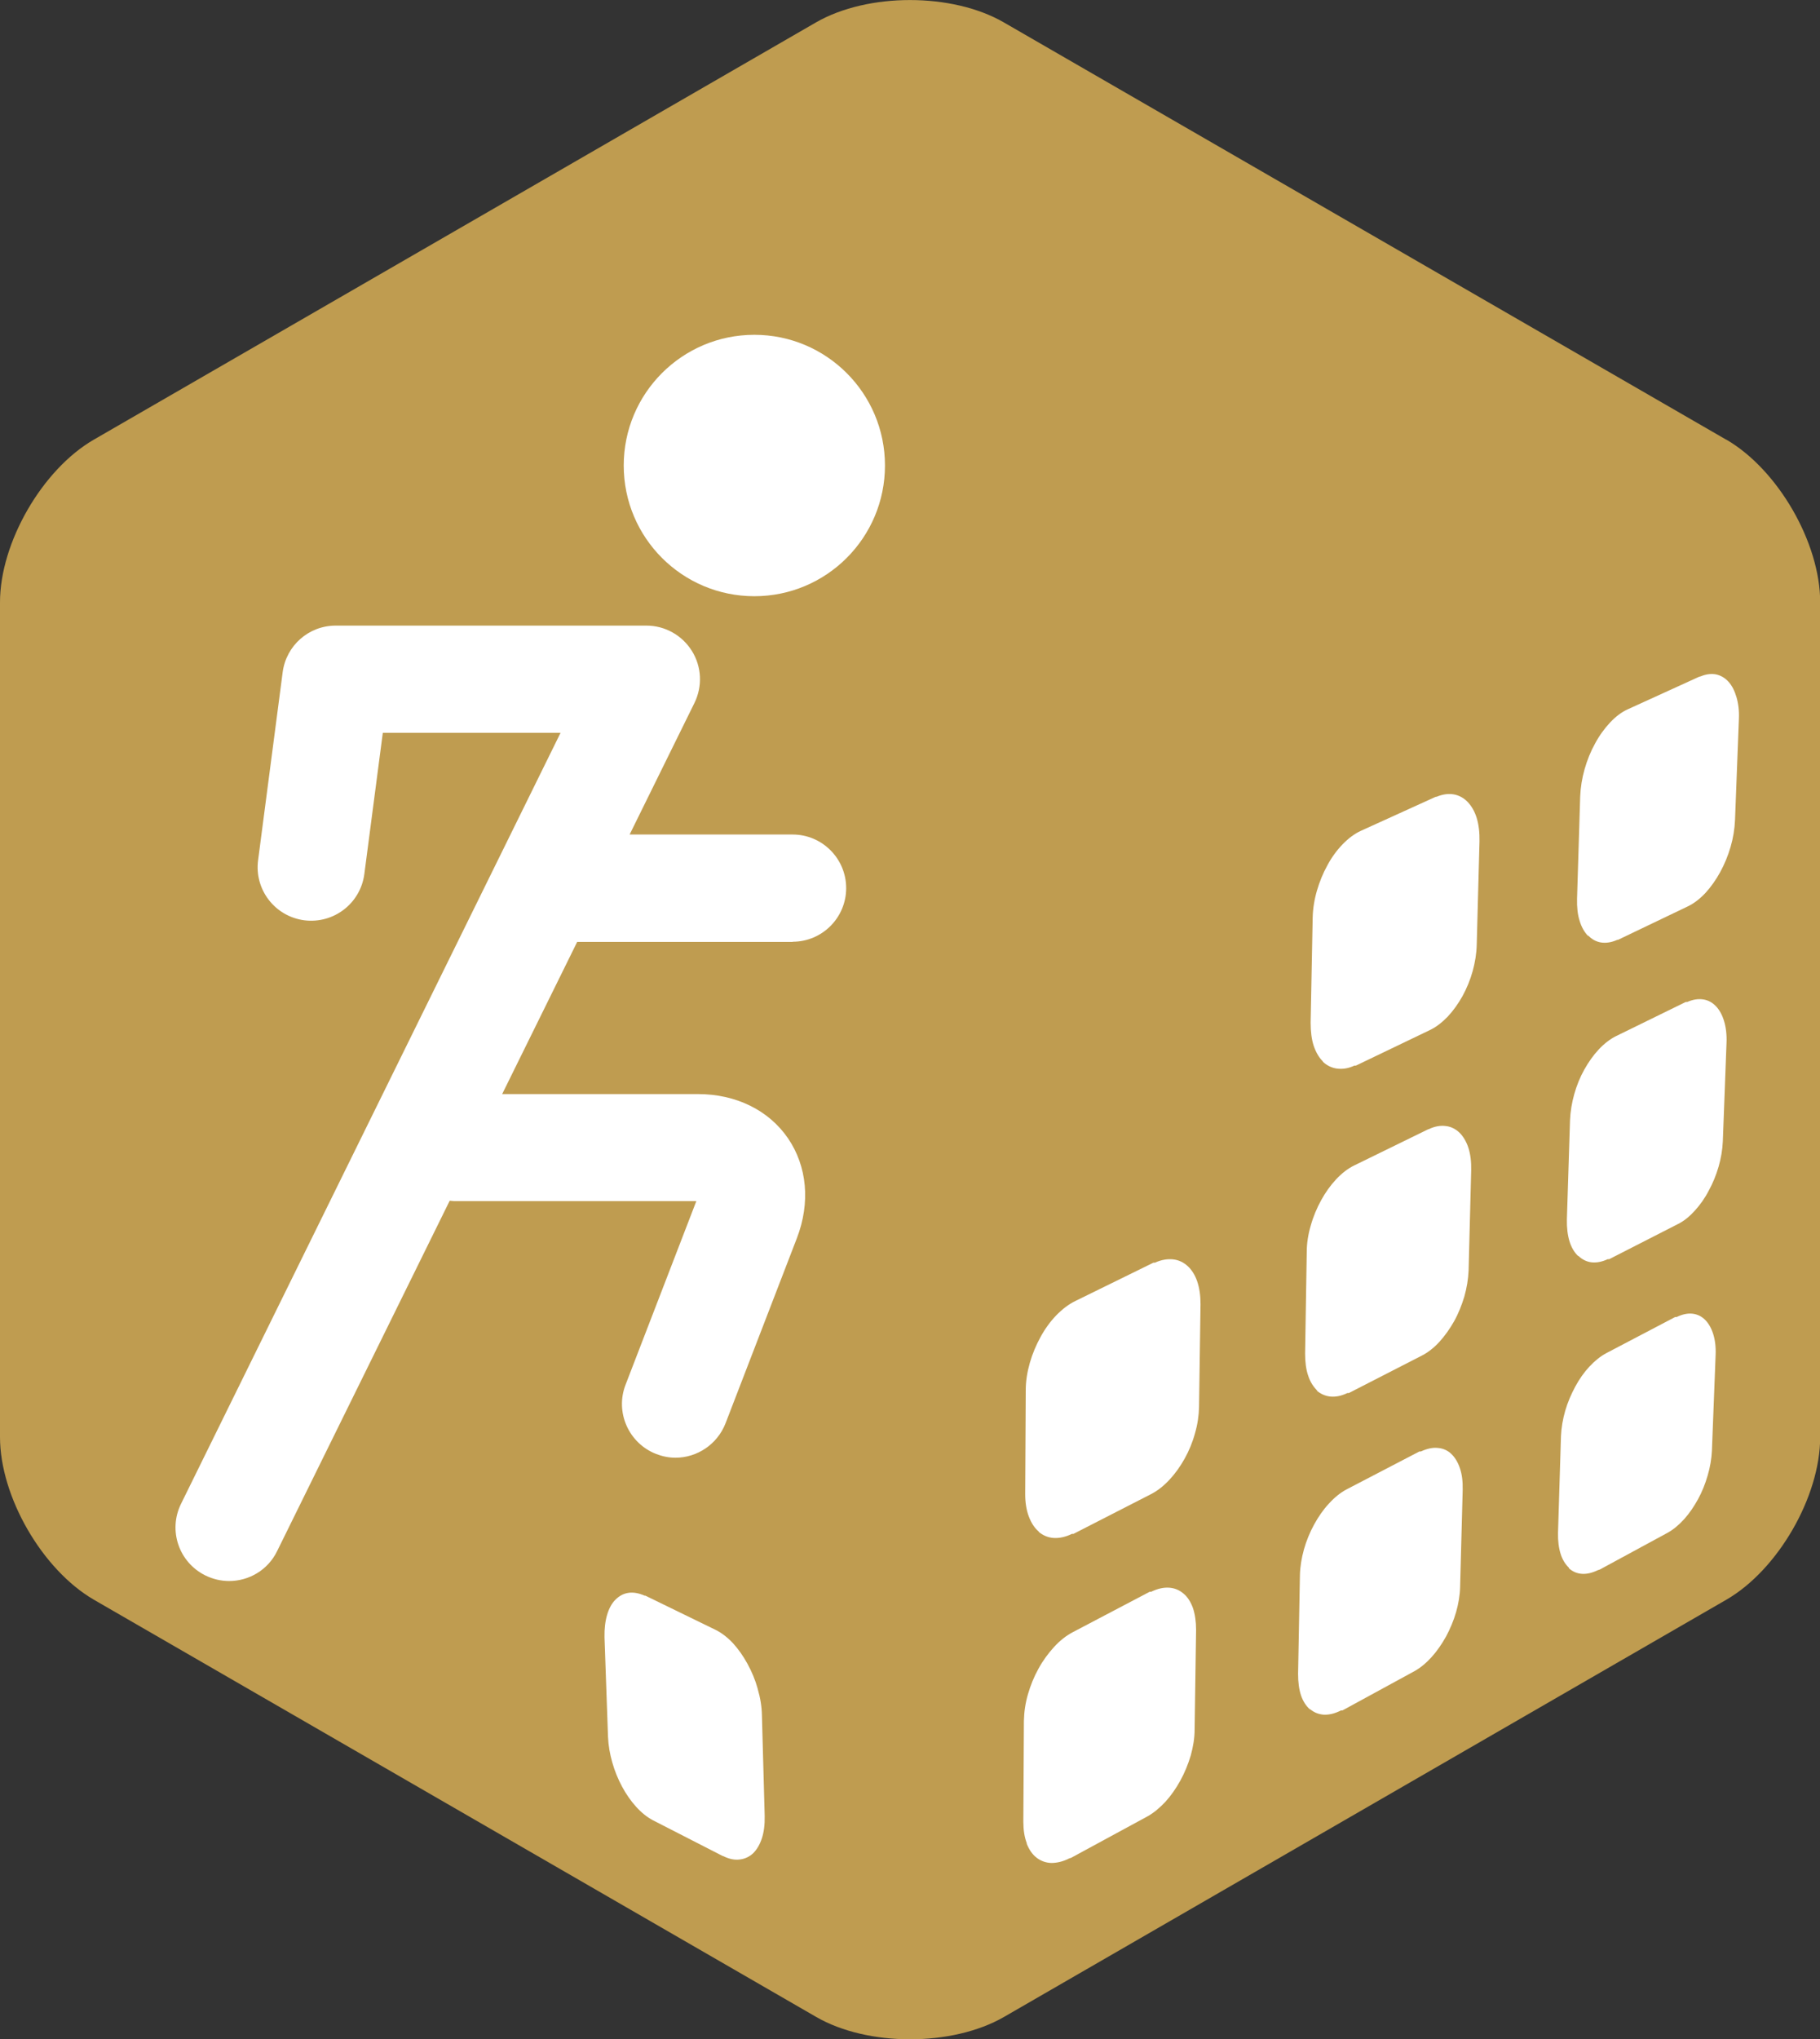
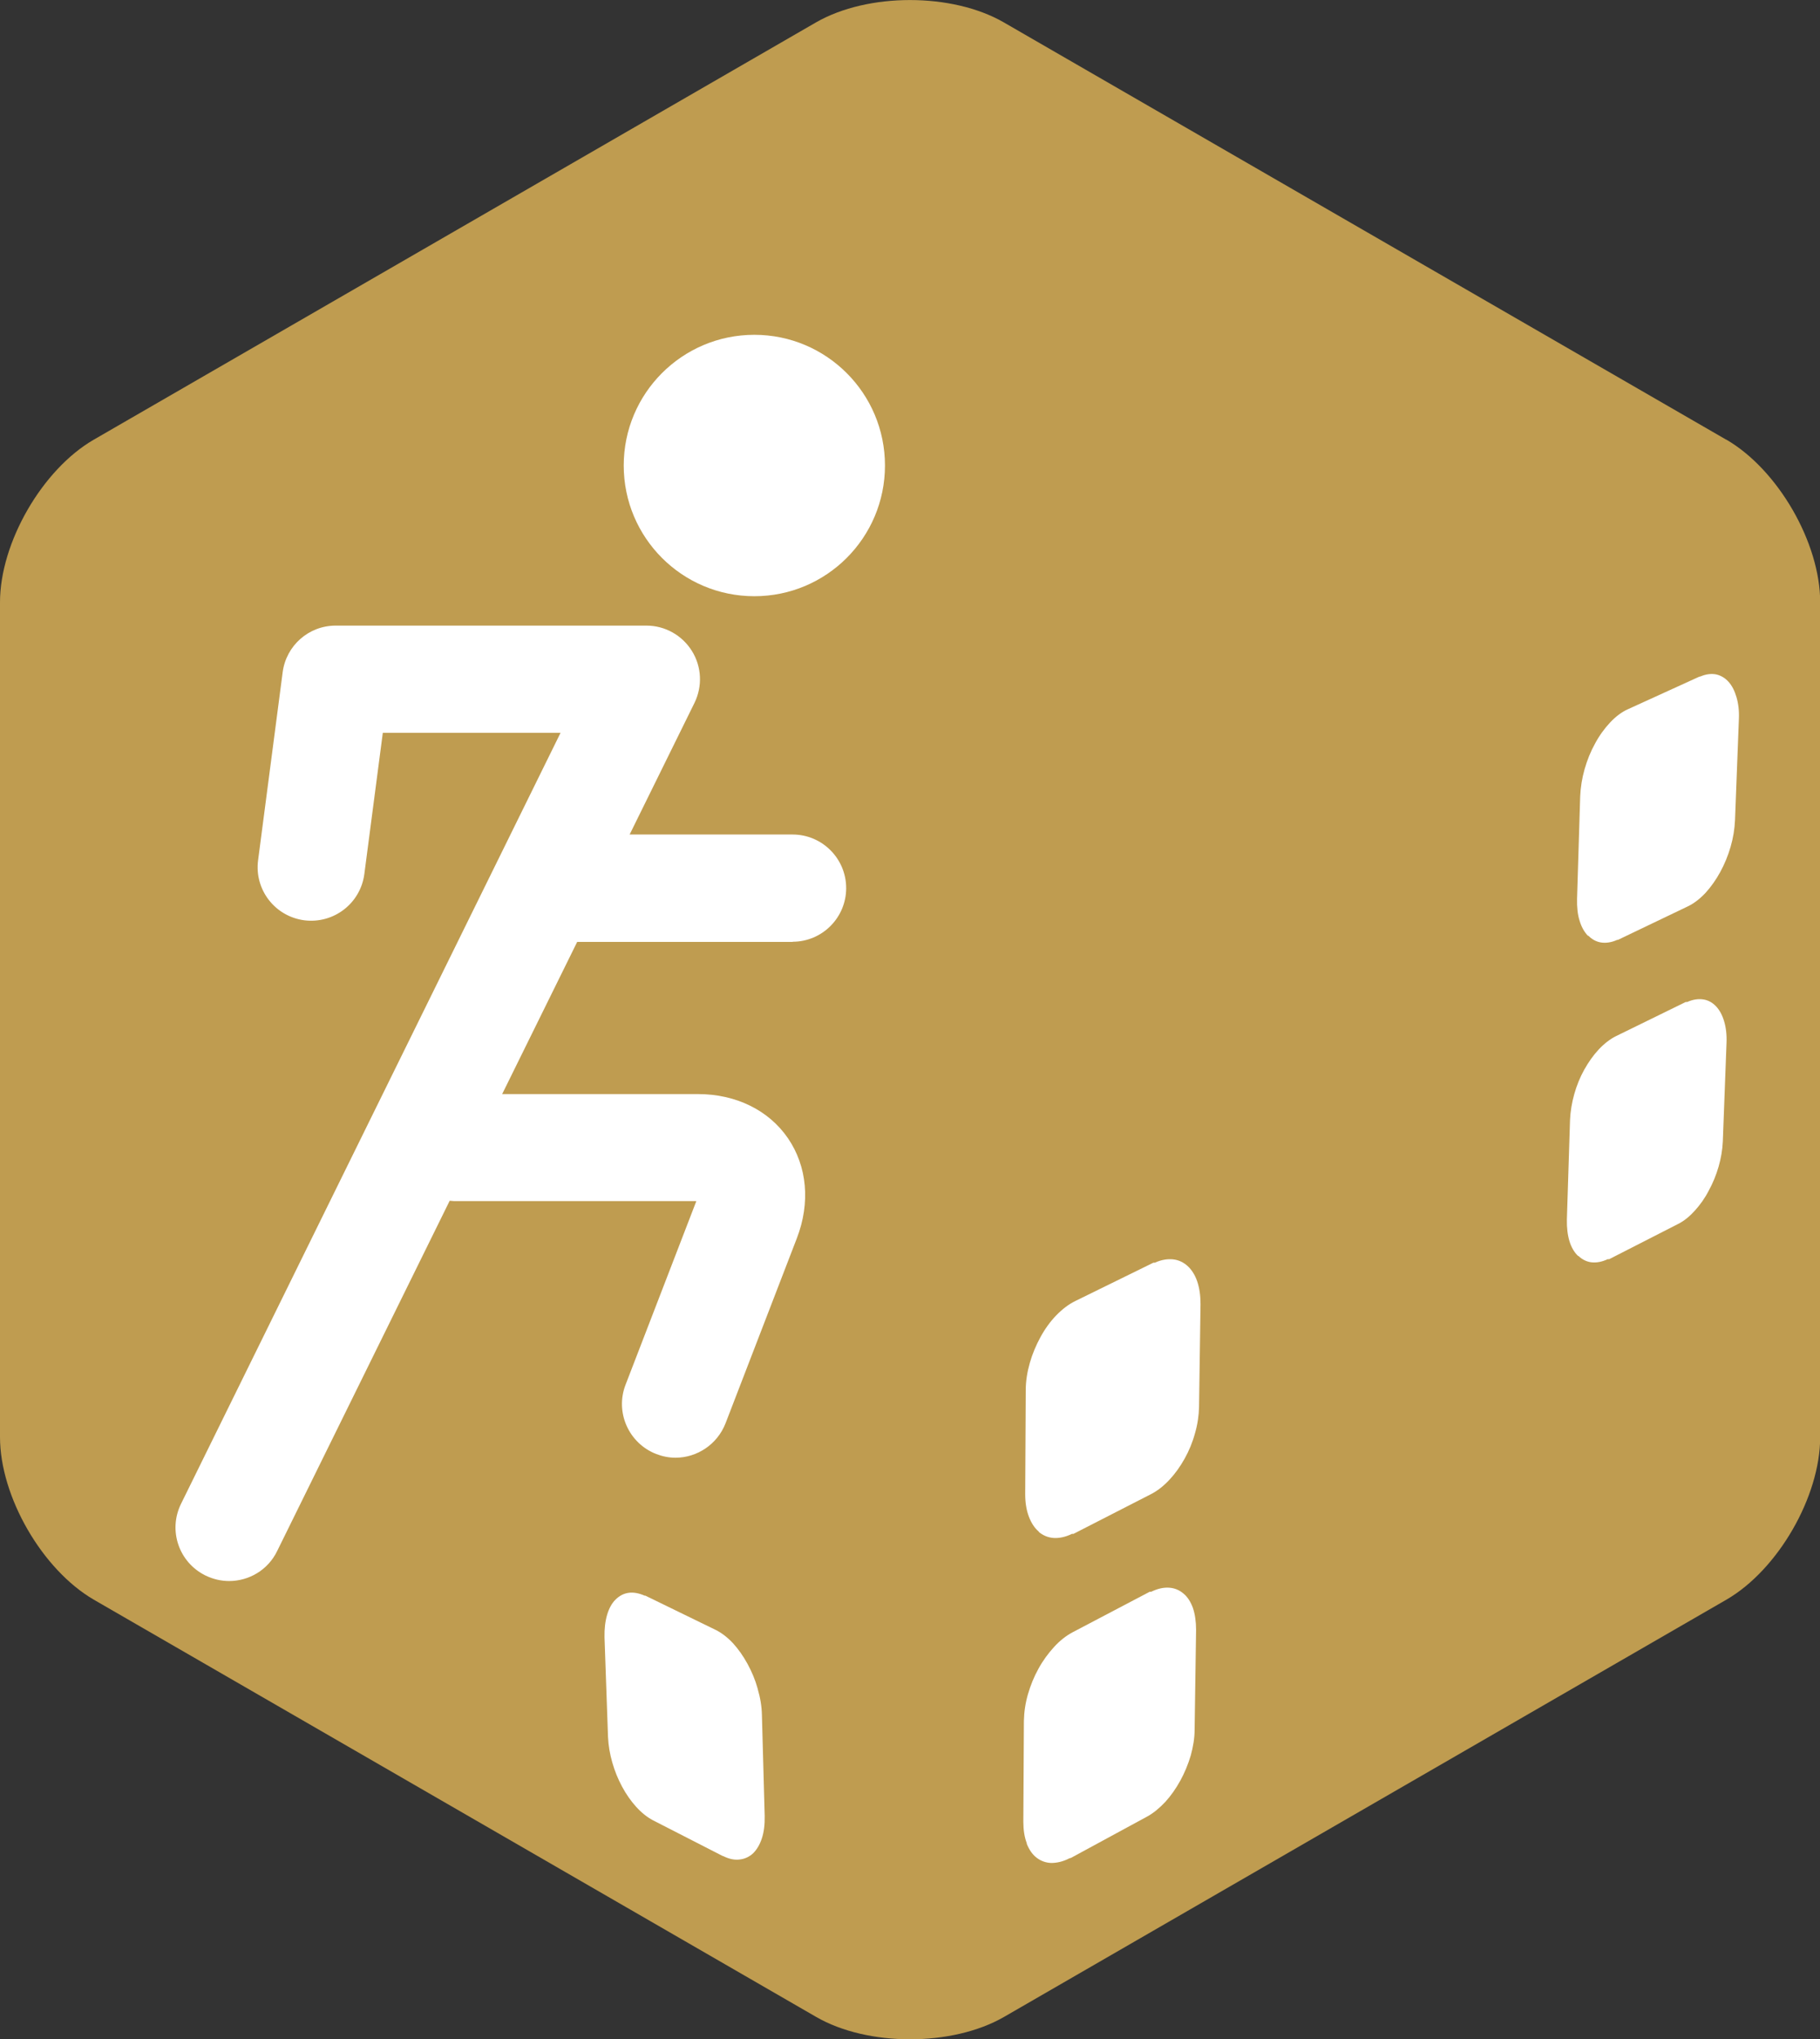
<svg xmlns="http://www.w3.org/2000/svg" id="_レイヤー_2" viewBox="0 0 98.51 110.3">
  <rect x="0" y="0" width="98.51" height="110.3" fill="#333333" stroke="none" />
  <defs>
    <style>.cls-1{fill:#fff;}.cls-2{fill:#bf9c50;}</style>
  </defs>
  <g id="rogo">
    <g>
      <g>
        <path class="cls-2" d="m93.43,23.78L54.33,1.21c-2.79-1.61-7.36-1.61-10.16,0L5.08,23.78c-2.79,1.61-5.08,5.57-5.08,8.8v45.15c0,3.23,2.29,7.18,5.08,8.8l39.1,22.57c2.79,1.61,7.36,1.61,10.16,0l39.1-22.57c2.79-1.61,5.08-5.57,5.08-8.8v-45.15c0-3.23-2.29-7.18-5.08-8.8Z" />
        <g>
-           <path class="cls-1" d="m71.59,57.42c.22.21.48.34.77.38.29.04.61,0,.95-.16,0,0,.01,0,.02,0,0,0,.01,0,.02,0,0,0,.01,0,.02,0s.01,0,.02,0l4-1.92c.34-.16.67-.42.97-.73.3-.32.57-.7.8-1.11.23-.42.42-.88.55-1.35.13-.47.21-.96.22-1.43l.15-5.59c.01-.47-.04-.9-.15-1.26-.11-.36-.28-.65-.49-.87-.21-.22-.47-.36-.75-.41-.29-.05-.6-.01-.94.13,0,0,0,0-.01,0,0,0,0,0-.01,0,0,0,0,0-.01,0,0,0,0,0-.01,0l-4.05,1.84c-.35.16-.68.41-.99.73-.31.32-.59.7-.82,1.13-.24.43-.43.9-.57,1.38-.14.48-.22.98-.23,1.47l-.11,5.67c0,.48.05.9.17,1.26.12.35.29.64.51.85Z" />
          <path class="cls-1" d="m85.97,50.61c.19.2.43.33.69.37.26.04.56,0,.87-.14,0,0,0,0,.01,0,0,0,0,0,.01,0,0,0,0,0,.01,0s0,0,.01,0l3.8-1.82c.33-.16.65-.41.95-.73.29-.32.56-.7.79-1.12.23-.42.42-.88.56-1.36.14-.48.22-.97.24-1.45l.21-5.47c.02-.45-.03-.84-.13-1.18-.1-.34-.24-.62-.43-.83-.19-.21-.41-.34-.67-.4-.26-.05-.54-.02-.85.11h-.02s-.01.01-.02.01h-.02s-.01.01-.02.01l-3.84,1.75c-.34.15-.67.4-.97.72-.3.32-.58.7-.81,1.13-.24.43-.43.9-.57,1.39-.14.49-.22.99-.24,1.48l-.17,5.54c-.01.45.03.85.14,1.19.1.34.26.61.45.81Z" />
          <path class="cls-1" d="m56.22,82.86c.23.19.5.31.81.33.3.02.64-.05.99-.22,0,0,.01,0,.02,0,0,0,.01,0,.02,0,0,0,.01,0,.02,0,0,0,.01,0,.02,0l4.18-2.14c.36-.18.7-.45,1.01-.78.31-.33.59-.72.83-1.15.24-.43.43-.89.56-1.37.14-.48.21-.96.22-1.43l.08-5.56c0-.47-.06-.88-.18-1.23-.12-.35-.3-.63-.52-.83-.22-.2-.49-.33-.79-.36-.3-.03-.63.02-.98.18,0,0-.01,0-.02,0,0,0-.01,0-.02,0,0,0-.01,0-.02,0,0,0-.01,0-.02,0l-4.22,2.07c-.37.18-.72.45-1.04.78-.32.33-.61.73-.85,1.17-.24.44-.44.91-.58,1.4-.14.49-.22.99-.22,1.47l-.03,5.63c0,.47.07.88.2,1.22.13.34.31.62.54.81Z" />
-           <path class="cls-1" d="m71.25,75.2c.21.19.47.31.75.34.29.03.6-.03.93-.19,0,0,.01,0,.02,0,0,0,.01,0,.02,0s.01,0,.02,0c0,0,.01,0,.02,0l3.96-2.03c.33-.17.66-.43.95-.75.29-.32.56-.7.79-1.11.23-.41.41-.87.55-1.33.13-.46.21-.94.23-1.4l.14-5.43c.01-.46-.04-.87-.15-1.21-.11-.34-.28-.62-.48-.82-.21-.2-.46-.33-.74-.36-.28-.04-.6.01-.93.17,0,0,0,0-.01,0h-.01s0,.01-.01.01c0,0,0,0-.01,0l-3.99,1.95c-.35.17-.68.43-.98.75-.3.32-.58.71-.81,1.13-.23.42-.43.89-.56,1.36-.14.47-.22.96-.22,1.43l-.09,5.5c0,.46.05.87.17,1.21.11.34.29.61.5.81Z" />
          <path class="cls-1" d="m85.44,67.94c.2.19.44.31.7.34.27.03.56-.02.88-.17,0,0,.01,0,.02,0,0,0,.01,0,.02,0,0,0,.01,0,.02,0,0,0,.01,0,.02,0l3.74-1.91c.32-.16.62-.41.9-.72.28-.31.54-.67.75-1.08.22-.4.4-.84.53-1.29.13-.45.21-.91.23-1.37l.2-5.32c.02-.45-.03-.85-.13-1.18-.1-.34-.25-.61-.44-.81-.19-.2-.42-.33-.69-.37-.26-.04-.56,0-.87.14,0,0-.01,0-.02,0s-.01,0-.02,0c0,0-.01,0-.02,0,0,0-.01,0-.02,0l-3.78,1.85c-.32.16-.64.41-.93.72-.29.31-.55.68-.78,1.09-.23.41-.41.86-.54,1.32-.13.46-.21.94-.23,1.4l-.17,5.38c-.01.45.04.85.14,1.18.1.33.26.6.46.79Z" />
          <path class="cls-1" d="m55.57,99.72c.13.33.31.59.53.76.23.18.5.28.8.29.3,0,.63-.07.98-.25h.02s.01-.02.02-.02.01,0,.02,0c0,0,.01,0,.02,0l4.13-2.24c.35-.19.68-.47.99-.8.3-.33.58-.73.81-1.15.23-.42.42-.88.56-1.35.13-.47.21-.94.21-1.4l.08-5.4c0-.45-.06-.85-.17-1.18-.12-.33-.29-.6-.51-.78-.22-.19-.48-.3-.78-.32-.3-.02-.62.05-.97.22,0,0-.01,0-.02,0,0,0-.01,0-.02,0,0,0-.01,0-.02,0h-.02s-4.17,2.19-4.17,2.19c-.36.19-.7.46-1.01.8-.31.34-.6.73-.84,1.17-.24.43-.43.9-.57,1.38-.14.48-.21.97-.22,1.44l-.03,5.45c0,.46.06.85.19,1.18Z" />
-           <path class="cls-1" d="m70.91,92.45c.21.18.46.28.75.3.28.01.59-.06.92-.23,0,0,.01,0,.02,0s.01,0,.02,0,.01,0,.02,0,.01,0,.02,0l3.89-2.12c.33-.18.65-.45.94-.77.29-.32.55-.7.78-1.11.22-.41.41-.86.54-1.31.13-.45.21-.92.22-1.36l.14-5.27c.01-.45-.04-.84-.15-1.16-.11-.33-.27-.59-.47-.78-.2-.19-.45-.3-.73-.32-.28-.03-.58.04-.91.19,0,0-.01,0-.02,0,0,0-.01,0-.02,0,0,0-.01,0-.02,0,0,0-.01,0-.02,0l-3.94,2.05c-.34.18-.66.44-.96.77-.3.32-.57.71-.8,1.13-.23.42-.42.88-.55,1.34-.13.47-.21.94-.22,1.4l-.1,5.34c0,.45.05.84.16,1.17.11.32.28.58.49.76Z" />
-           <path class="cls-1" d="m84.92,84.83c.2.18.43.28.7.3.26.02.56-.05.87-.2h.02s.01-.01.02-.02c0,0,.01,0,.02,0,0,0,.01,0,.02,0l3.69-2c.31-.17.62-.43.9-.74.28-.31.53-.68.75-1.08.22-.4.39-.83.52-1.28.13-.44.21-.9.23-1.34l.2-5.17c.02-.44-.03-.82-.13-1.14-.1-.32-.25-.58-.44-.77-.19-.19-.42-.3-.68-.33-.26-.03-.55.03-.86.18,0,0-.01,0-.02,0,0,0-.01,0-.02,0,0,0-.01,0-.02,0,0,0-.01,0-.02,0l-3.72,1.95c-.32.17-.63.42-.92.73-.29.31-.55.68-.77,1.09-.22.41-.41.85-.54,1.3-.13.45-.21.92-.23,1.37l-.16,5.23c-.01.44.04.82.14,1.14.1.32.26.57.45.75Z" />
          <path class="cls-1" d="m41.01,91.34c-.13-.47-.32-.92-.55-1.34-.23-.42-.49-.79-.78-1.11-.29-.31-.61-.56-.93-.72l-3.82-1.86s0,0-.01,0c0,0,0,0-.01,0,0,0,0,0-.01,0,0,0,0,0-.01,0-.32-.14-.61-.19-.88-.15-.27.04-.5.17-.7.37-.2.2-.35.48-.45.82-.1.34-.15.75-.14,1.21l.19,5.39c.02.46.1.93.23,1.38.13.46.31.9.53,1.31.22.41.48.78.76,1.09.28.31.59.56.91.73l3.77,1.93s0,0,.01,0h.01s0,.01.01.01h.01c.32.16.62.22.9.18.27-.03.52-.15.72-.34.2-.2.36-.47.47-.81.11-.34.16-.74.15-1.2h0s-.15-5.46-.15-5.46c-.01-.47-.09-.95-.23-1.42Z" />
        </g>
      </g>
      <g>
        <circle class="cls-1" cx="40.83" cy="25.18" r="7.07" />
        <path class="cls-1" d="m42.9,50.94c1.6,0,2.9-1.3,2.9-2.9s-1.3-2.9-2.9-2.9h-8.82l3.51-7.12c.44-.9.39-1.96-.14-2.81-.53-.85-1.46-1.37-2.46-1.37h-16.82c-1.46,0-2.68,1.08-2.87,2.52l-1.33,10.17c-.21,1.59.91,3.04,2.5,3.25,1.59.2,3.04-.91,3.25-2.5l1-7.64h9.62l-20.54,41.7c-.71,1.44-.12,3.17,1.32,3.88.41.2.85.3,1.28.3,1.07,0,2.1-.59,2.6-1.62l9.34-18.95c.08,0,.16.02.24.02h13.11l-3.83,9.93c-.58,1.49.17,3.17,1.66,3.75.34.13.69.2,1.04.2,1.16,0,2.26-.71,2.71-1.86l3.86-10.01c.74-1.92.56-3.89-.48-5.41-1.04-1.52-2.82-2.39-4.87-2.39h-10.6l4.06-8.23h11.68Z" />
      </g>
    </g>
  </g>
</svg>